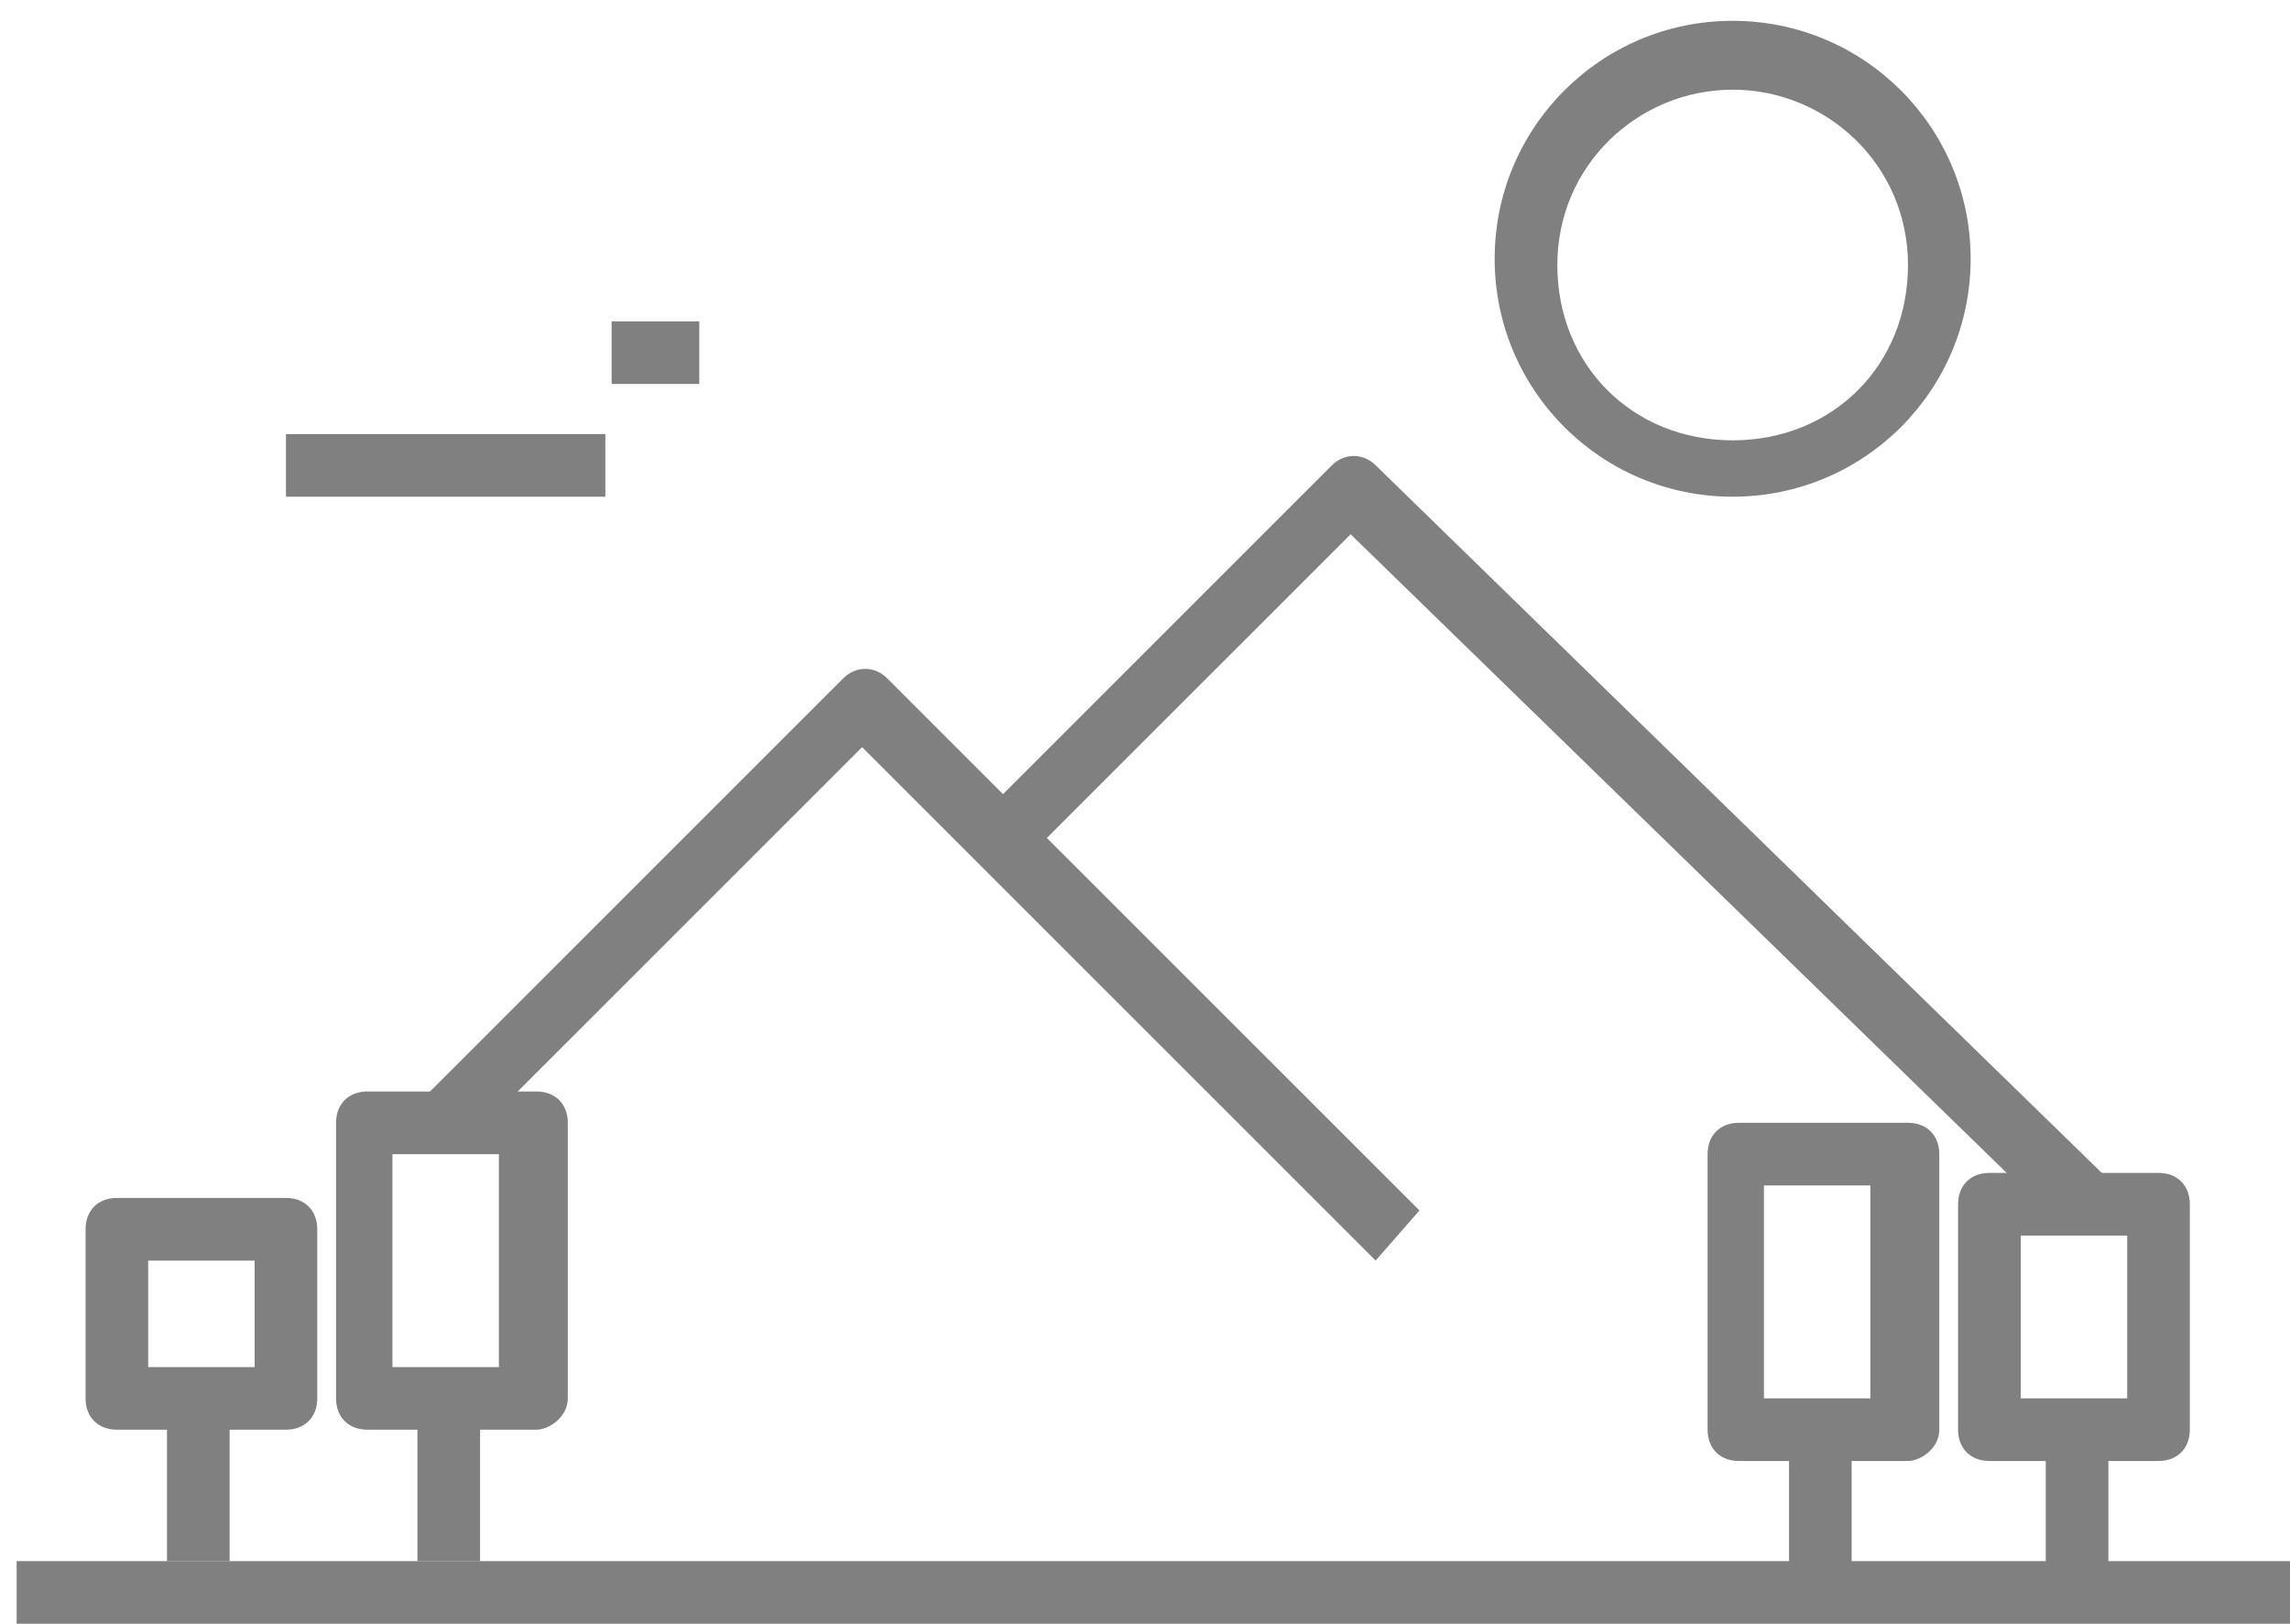
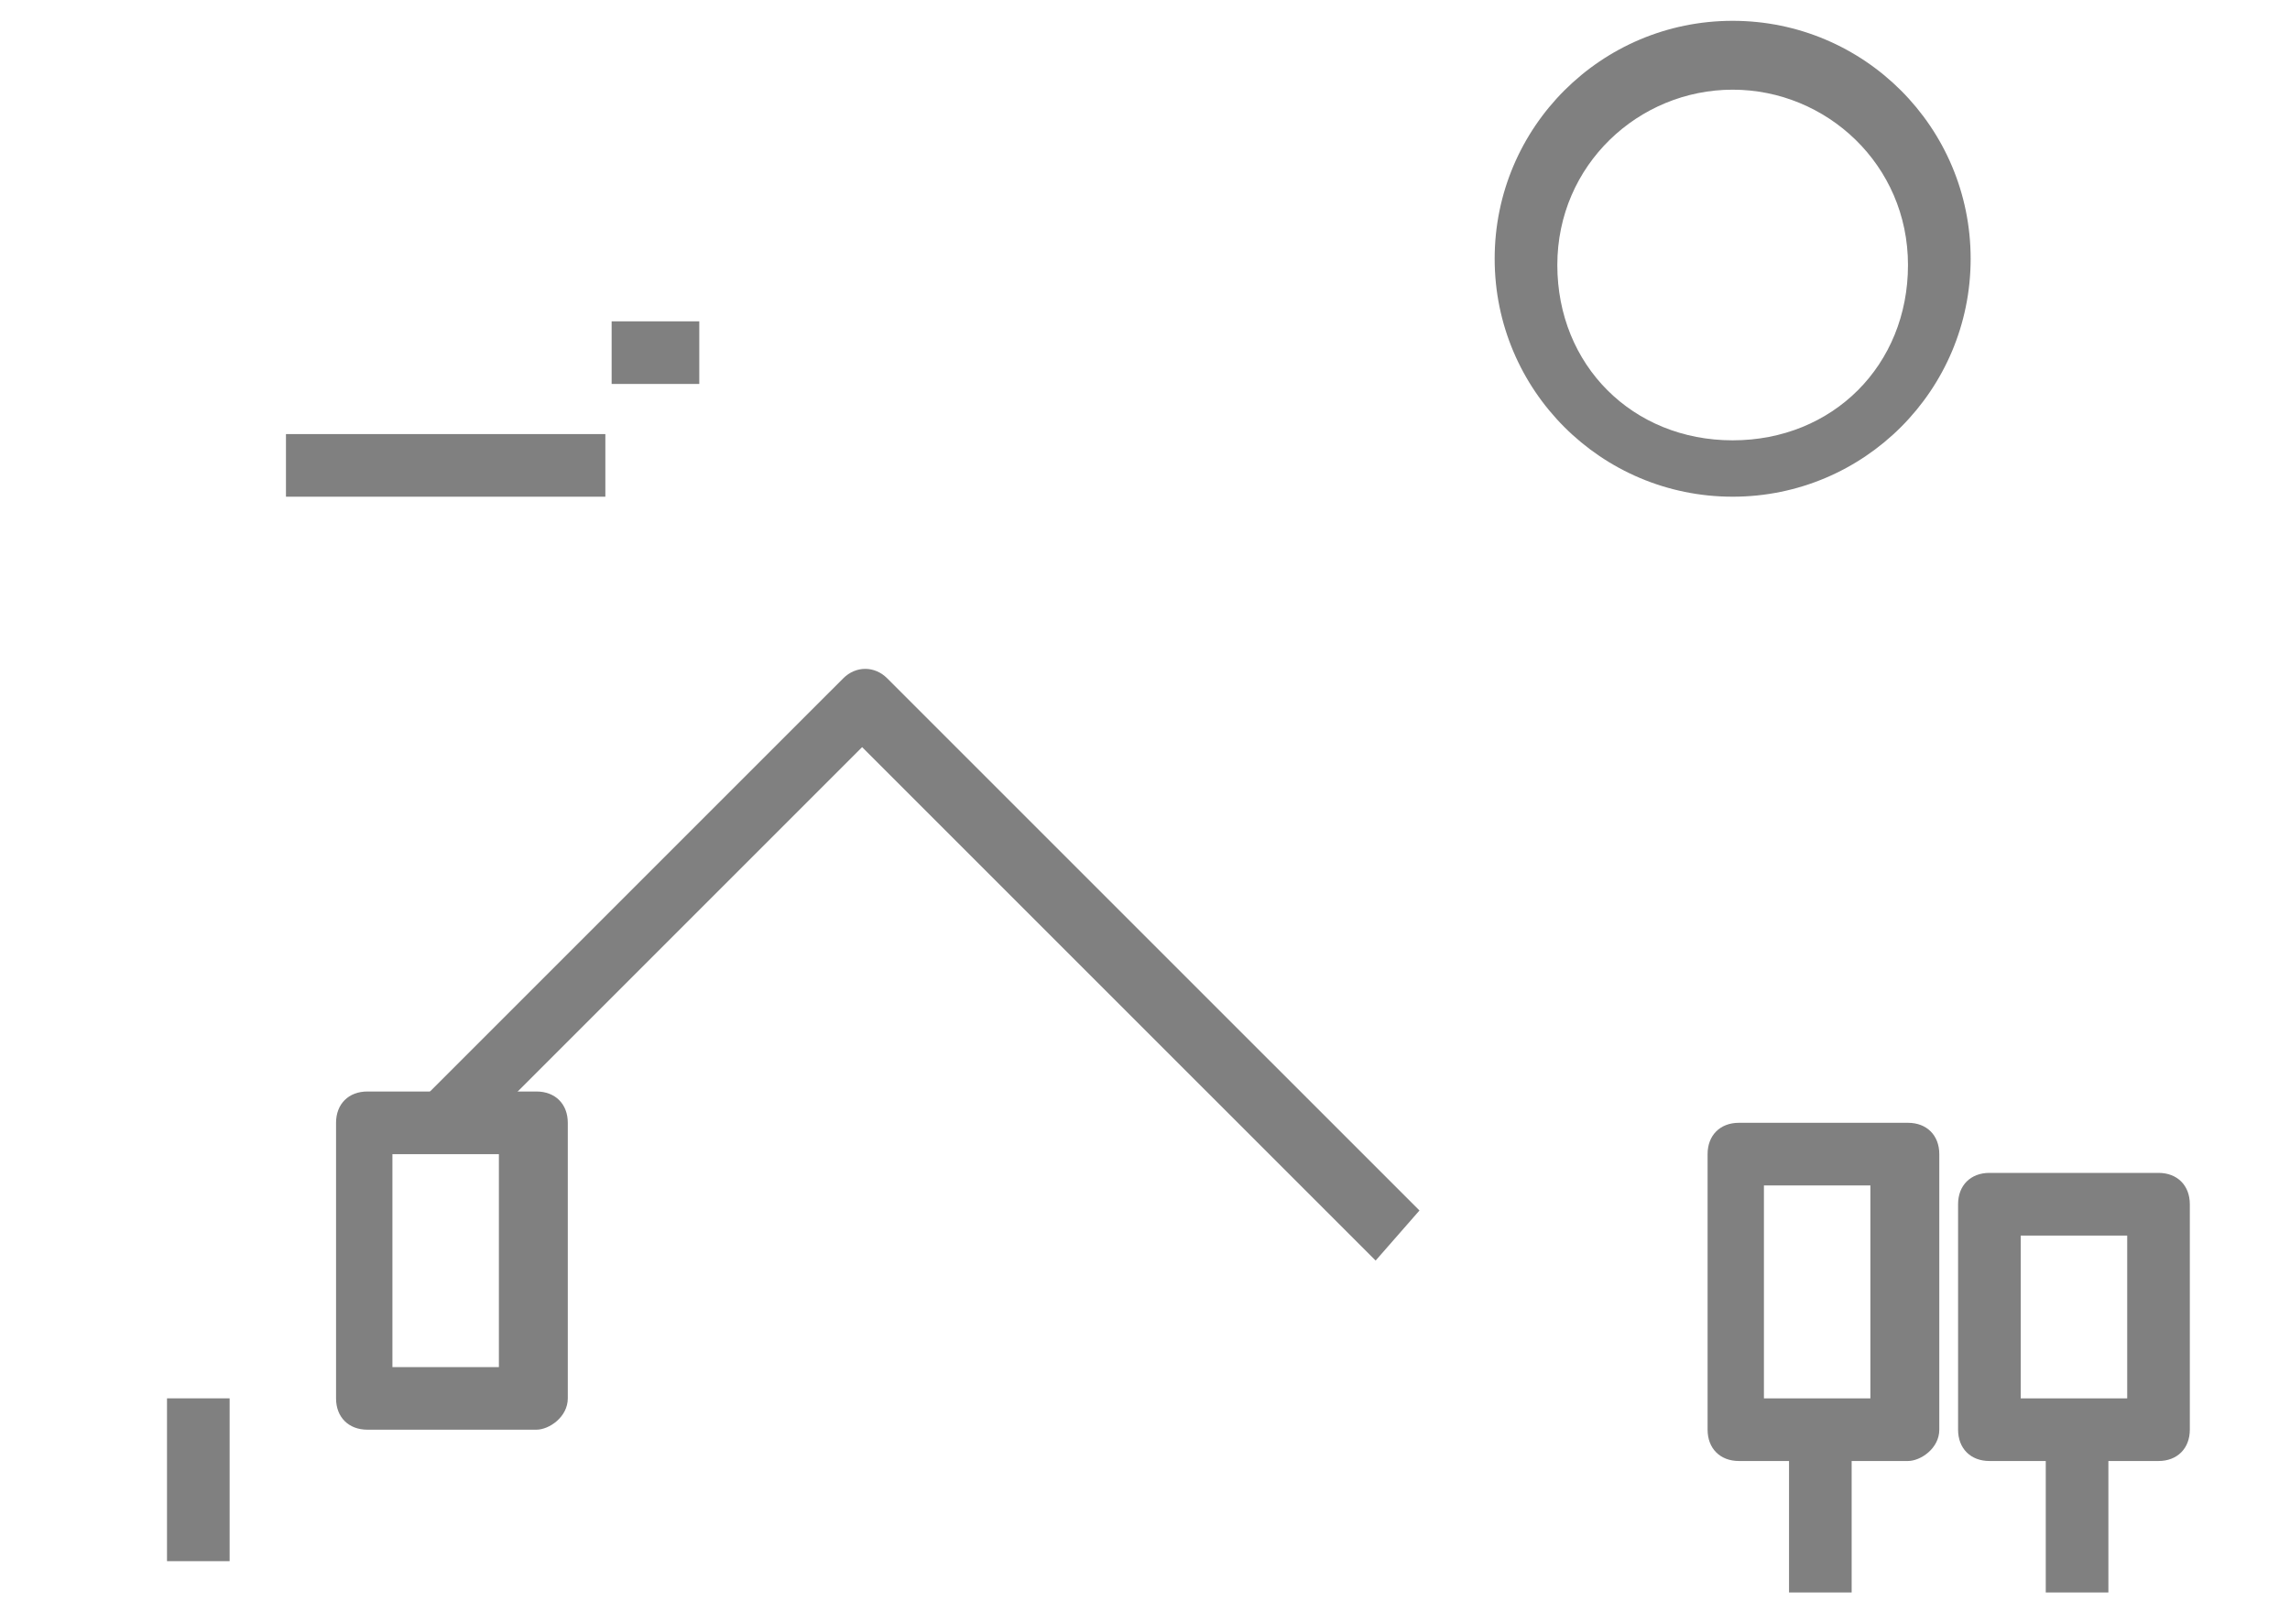
<svg xmlns="http://www.w3.org/2000/svg" width="55" height="39" viewBox="0 0 55 39" fill="none">
  <path d="M33.039 30.277L20.706 17.945L11.23 27.42L10.177 26.367L20.254 16.291C20.555 15.99 21.007 15.99 21.307 16.291L34.092 29.074L33.039 30.277Z" fill="#808080" />
-   <path d="M49.586 29.525L32.439 12.832L24.467 20.802L23.414 19.75L31.988 11.177C32.288 10.877 32.74 10.877 33.041 11.177L50.789 28.473L49.586 29.525Z" fill="#808080" />
  <path d="M41.614 11.93C38.455 11.93 35.898 9.373 35.898 6.215C35.898 3.057 38.455 0.5 41.614 0.5C44.773 0.5 47.33 3.057 47.33 6.215C47.33 9.373 44.773 11.93 41.614 11.93ZM41.614 2.154C39.358 2.154 37.403 3.959 37.403 6.365C37.403 8.771 39.208 10.576 41.614 10.576C44.021 10.576 45.825 8.771 45.825 6.365C45.826 3.959 43.87 2.154 41.614 2.154Z" fill="#808080" />
-   <path d="M6.868 34.339H2.807C2.356 34.339 2.055 34.038 2.055 33.587V29.526C2.055 29.074 2.355 28.773 2.807 28.773H6.868C7.319 28.773 7.62 29.074 7.62 29.526V33.587C7.62 34.038 7.319 34.339 6.868 34.339ZM3.559 32.835H6.116V30.278H3.559V32.835Z" fill="#808080" />
  <path d="M4.011 33.586H5.515V37.497H4.011V33.586Z" fill="#808080" />
  <path d="M12.884 34.339H8.824C8.372 34.339 8.071 34.038 8.071 33.587V26.968C8.071 26.517 8.372 26.216 8.824 26.216H12.884C13.336 26.216 13.637 26.517 13.637 26.968V33.587C13.636 34.038 13.185 34.339 12.884 34.339ZM9.425 32.835H11.982V27.721H9.425V32.835Z" fill="#808080" />
-   <path d="M10.026 33.586H11.53V37.497H10.026V33.586Z" fill="#808080" />
-   <path d="M0.4 37.496H55V39H0.4V37.496Z" fill="#808080" />
+   <path d="M0.4 37.496H55V39V37.496Z" fill="#808080" />
  <path d="M51.842 35.091H47.781C47.329 35.091 47.028 34.79 47.028 34.338V28.923C47.028 28.472 47.329 28.171 47.781 28.171H51.842C52.293 28.171 52.594 28.472 52.594 28.923V34.338C52.594 34.789 52.293 35.091 51.842 35.091ZM48.533 33.587H51.09V29.676H48.533V33.587Z" fill="#808080" />
  <path d="M49.134 34.338H50.638V38.249H49.134V34.338Z" fill="#808080" />
  <path d="M45.825 35.091H41.764C41.313 35.091 41.012 34.79 41.012 34.339V27.72C41.012 27.269 41.312 26.968 41.764 26.968H45.825C46.276 26.968 46.577 27.269 46.577 27.72V34.339C46.577 34.79 46.126 35.091 45.825 35.091ZM42.365 33.587H44.922V28.473L42.365 28.473V33.587Z" fill="#808080" />
  <path d="M42.968 34.338H44.472V38.249H42.968V34.338Z" fill="#808080" />
  <path d="M6.868 10.426H14.539V11.93H6.868V10.426Z" fill="#808080" />
  <path d="M14.69 7.718H16.795V9.222H14.69V7.718Z" fill="#808080" />
</svg>